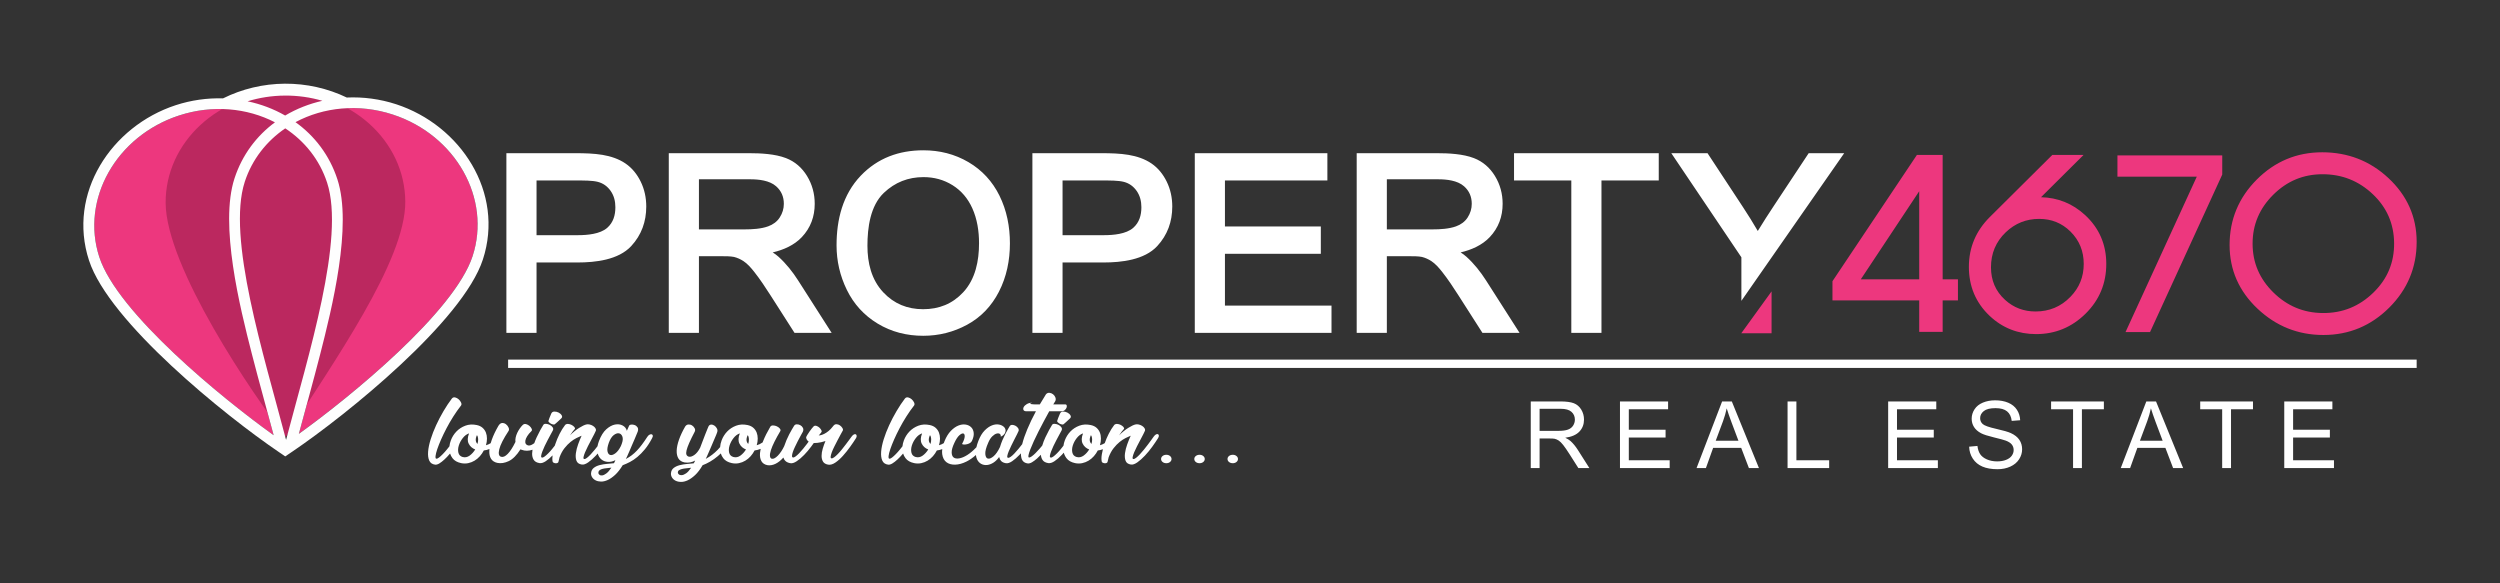
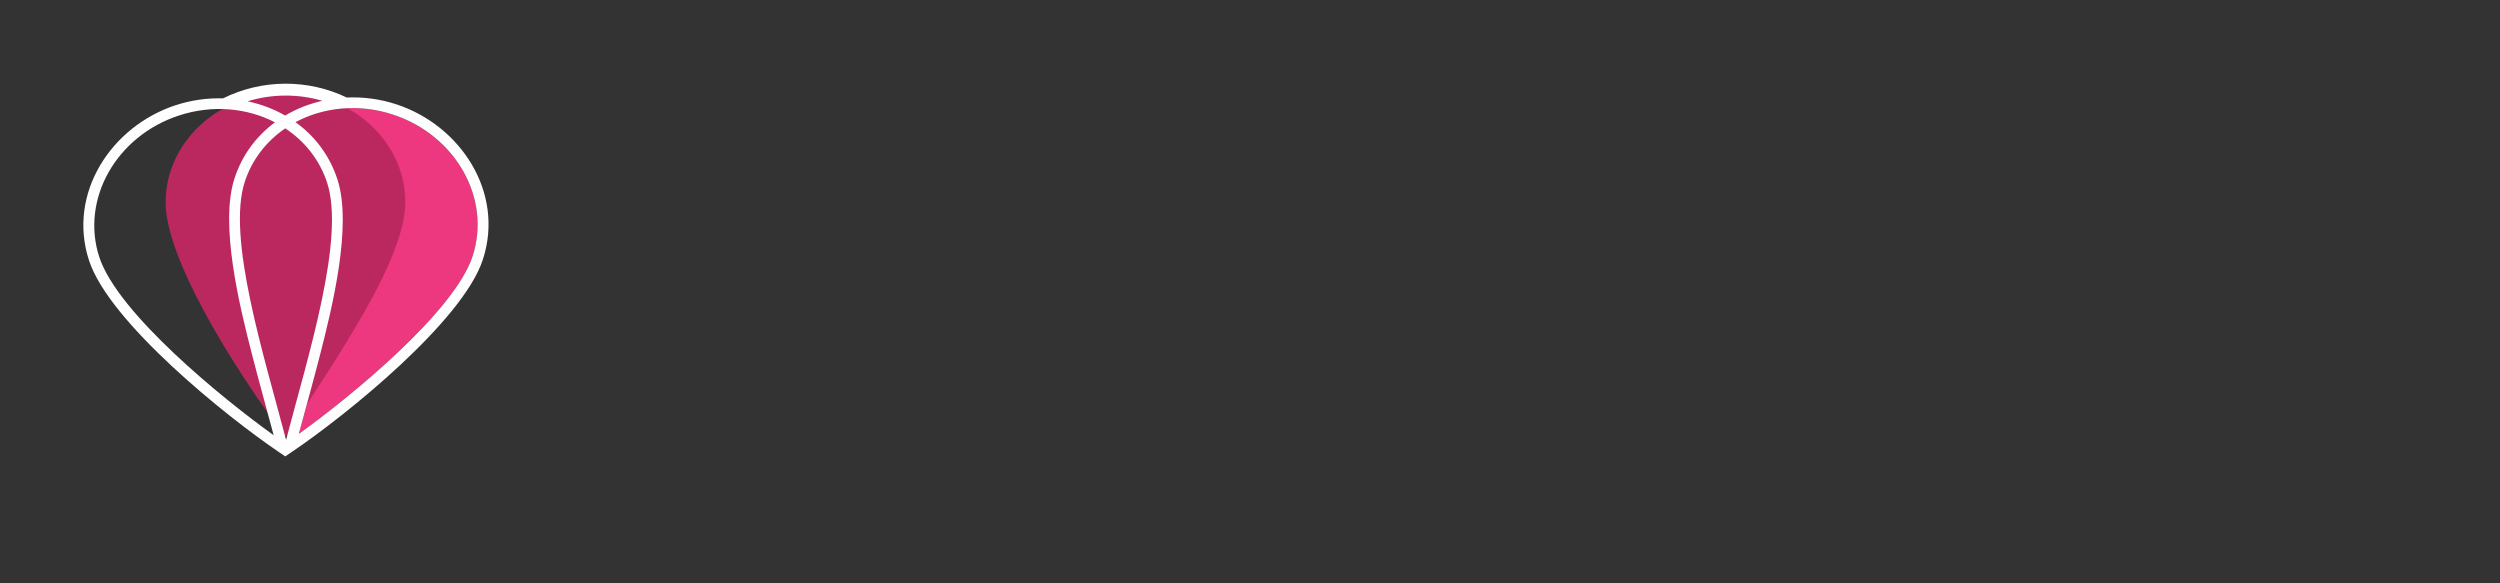
<svg xmlns="http://www.w3.org/2000/svg" width="100%" height="100%" viewBox="0 0 300 70" version="1.1" xml:space="preserve" style="fill-rule:evenodd;clip-rule:evenodd;stroke-linejoin:round;stroke-miterlimit:2;">
  <rect x="0" y="0" width="300" height="70" fill="#333333" stroke="none" />
  <g>
    <g transform="matrix(0.52,0,0,0.52,-4.404,-332.806)">
-       <path d="M361.721,748.032L361.721,732.651L368.538,732.651C369.909,732.651 370.951,732.791 371.664,733.066C372.376,733.342 372.945,733.829 373.372,734.527C373.798,735.225 374.009,735.999 374.009,736.844C374.009,737.936 373.655,738.856 372.949,739.604C372.244,740.352 371.155,740.825 369.68,741.029C370.221,741.287 370.629,741.545 370.908,741.795C371.503,742.339 372.065,743.023 372.591,743.843L375.251,748.032L372.709,748.032L370.676,744.831C370.085,743.904 369.594,743.199 369.211,742.708C368.824,742.218 368.481,741.878 368.176,741.681C367.876,741.487 367.564,741.351 367.249,741.272C367.02,741.226 366.644,741.201 366.118,741.201L363.762,741.201L363.762,748.032L361.721,748.032ZM363.762,739.439L368.13,739.439C369.061,739.439 369.784,739.343 370.307,739.149C370.829,738.96 371.227,738.652 371.496,738.226C371.768,737.803 371.904,737.345 371.904,736.847C371.904,736.12 371.642,735.519 371.116,735.05C370.59,734.581 369.759,734.348 368.624,734.348L363.762,734.348L363.762,739.439ZM382.308,748.032L382.308,732.651L393.414,732.651L393.414,734.456L384.349,734.456L384.349,739.182L392.834,739.182L392.834,740.986L384.349,740.986L384.349,746.228L393.78,746.228L393.78,748.032L382.308,748.032ZM399.98,748.032L405.881,732.651L408.119,732.651L414.381,748.032L412.064,748.032L410.285,743.371L403.808,743.371L402.14,748.032L399.98,748.032ZM404.406,741.717L409.647,741.717L408.044,737.452C407.56,736.156 407.195,735.086 406.941,734.241C406.729,735.243 406.447,736.228 406.092,737.202L404.406,741.717ZM420.983,748.032L420.983,732.651L423.024,732.651L423.024,746.228L430.585,746.228L430.585,748.032L420.983,748.032ZM444.198,748.032L444.198,732.651L455.304,732.651L455.304,734.456L446.238,734.456L446.238,739.182L454.724,739.182L454.724,740.986L446.238,740.986L446.238,746.228L455.669,746.228L455.669,748.032L444.198,748.032ZM462.89,743.091L464.802,742.919C464.892,743.693 465.103,744.326 465.436,744.824C465.769,745.318 466.284,745.719 466.983,746.027C467.681,746.331 468.469,746.486 469.342,746.486C470.119,746.486 470.803,746.371 471.397,746.138C471.991,745.905 472.432,745.587 472.722,745.182C473.012,744.778 473.159,744.337 473.159,743.865C473.159,743.385 473.019,742.966 472.74,742.604C472.461,742.246 471.999,741.946 471.354,741.698C470.942,741.541 470.03,741.29 468.615,740.95C467.201,740.61 466.213,740.291 465.647,739.991C464.913,739.604 464.369,739.124 464.011,738.555C463.649,737.986 463.47,737.345 463.47,736.639C463.47,735.859 463.692,735.132 464.133,734.459C464.573,733.782 465.214,733.271 466.063,732.92C466.907,732.569 467.849,732.393 468.884,732.393C470.022,732.393 471.028,732.576 471.899,732.944C472.768,733.31 473.438,733.85 473.907,734.567C474.376,735.279 474.627,736.088 474.663,736.99L472.708,737.141C472.604,736.171 472.249,735.436 471.644,734.942C471.039,734.445 470.144,734.198 468.963,734.198C467.731,734.198 466.832,734.423 466.27,734.874C465.708,735.326 465.425,735.87 465.425,736.507C465.425,737.058 465.626,737.513 466.023,737.871C466.417,738.226 467.437,738.595 469.091,738.967C470.746,739.343 471.881,739.669 472.496,739.948C473.388,740.359 474.05,740.879 474.476,741.513C474.902,742.143 475.113,742.869 475.113,743.693C475.113,744.513 474.881,745.279 474.412,746.002C473.943,746.725 473.273,747.288 472.396,747.688C471.519,748.089 470.534,748.29 469.435,748.29C468.046,748.29 466.882,748.086 465.944,747.681C465.003,747.277 464.269,746.668 463.735,745.852C463.198,745.039 462.919,744.119 462.89,743.091ZM486.868,748.032L486.868,734.456L481.798,734.456L481.798,732.651L493.978,732.651L493.978,734.456L488.909,734.456L488.909,748.032L486.868,748.032ZM497.874,748.032L503.774,732.651L506.012,732.651L512.274,748.032L509.957,748.032L508.178,743.371L501.701,743.371L500.033,748.032L497.874,748.032ZM502.299,741.717L507.54,741.717L505.937,737.452C505.453,736.156 505.088,735.086 504.834,734.241C504.622,735.243 504.34,736.228 503.985,737.202L502.299,741.717ZM521.278,748.032L521.278,734.456L516.208,734.456L516.208,732.651L528.389,732.651L528.389,734.456L523.319,734.456L523.319,748.032L521.278,748.032ZM535.606,748.032L535.606,732.651L546.712,732.651L546.712,734.456L537.647,734.456L537.647,739.182L546.133,739.182L546.133,740.986L537.647,740.986L537.647,746.228L547.078,746.228L547.078,748.032L535.606,748.032ZM216.876,744.666C216.84,744.709 216.804,744.752 216.768,744.795C216.371,745.264 215.969,745.687 215.562,746.062C215.154,746.438 214.769,746.736 214.405,746.958C214.042,747.18 213.717,747.274 213.431,747.24C212.77,747.155 212.318,746.843 212.076,746.305C211.834,745.768 211.745,745.077 211.811,744.232C211.878,743.387 212.076,742.435 212.406,741.376C212.737,740.318 213.155,739.239 213.662,738.138C214.168,737.037 214.735,735.953 215.364,734.886C215.991,733.819 216.635,732.85 217.297,731.98C217.495,731.741 217.742,731.655 218.04,731.723C218.337,731.792 218.607,731.933 218.849,732.146C219.092,732.359 219.279,732.607 219.411,732.888C219.543,733.17 219.543,733.405 219.411,733.593C218.795,734.378 218.2,735.223 217.627,736.128C217.054,737.032 216.531,737.937 216.057,738.842C215.584,739.746 215.165,740.613 214.802,741.44C214.439,742.269 214.147,743.007 213.926,743.655C213.706,744.304 213.574,744.829 213.53,745.23C213.486,745.631 213.541,745.84 213.695,745.857C213.849,745.891 214.059,745.806 214.322,745.601C214.587,745.397 214.879,745.132 215.198,744.807C215.517,744.483 215.842,744.116 216.173,743.707C216.364,743.47 216.549,743.238 216.729,743.009C216.775,742.554 216.887,742.091 217.065,741.62C217.352,740.86 217.775,740.186 218.337,739.597C218.899,739.008 219.582,738.56 220.386,738.253C221.19,737.945 222.077,737.894 223.046,738.099C223.597,738.219 224.042,738.432 224.384,738.739C224.726,739.046 224.979,739.409 225.144,739.827C225.309,740.246 225.392,740.711 225.392,741.223C225.392,741.735 225.315,742.247 225.16,742.759C225.525,742.665 225.894,742.504 226.266,742.277C226.321,742.117 226.382,741.953 226.449,741.786C226.846,740.813 227.325,740.037 227.886,739.456C228.448,738.876 229.021,738.466 229.605,738.227C230.189,737.988 230.744,737.907 231.273,737.984C231.802,738.061 232.237,738.265 232.579,738.599C232.92,738.931 233.118,739.375 233.173,739.93C233.228,740.485 233.08,741.12 232.727,741.837C232.573,742.076 232.364,742.251 232.099,742.362C231.835,742.473 231.576,742.546 231.323,742.58C231.07,742.614 230.855,742.61 230.679,742.567C230.502,742.524 230.447,742.469 230.513,742.401C230.888,741.701 231.081,741.146 231.092,740.736C231.103,740.327 230.992,740.096 230.761,740.045C230.53,739.994 230.227,740.135 229.853,740.468C229.478,740.8 229.103,741.368 228.729,742.17C228.288,743.092 228.074,743.839 228.085,744.411C228.096,744.982 228.256,745.379 228.564,745.601C228.872,745.823 229.307,745.883 229.869,745.781C230.431,745.678 231.036,745.422 231.686,745.012C232.336,744.603 233.003,744.044 233.686,743.335C233.722,743.297 233.759,743.258 233.796,743.219C233.895,742.77 234.046,742.284 234.247,741.761C234.644,740.736 235.123,739.938 235.684,739.366C236.246,738.795 236.814,738.398 237.386,738.176C237.959,737.954 238.499,737.89 239.005,737.984C239.512,738.078 239.919,738.287 240.228,738.611C240.448,738.901 240.547,739.175 240.525,739.43C240.503,739.687 240.426,739.908 240.294,740.096C240.162,740.284 240.008,740.438 239.832,740.557C239.655,740.677 239.512,740.745 239.402,740.762C239.446,740.472 239.374,740.263 239.187,740.135C239,740.007 238.752,739.985 238.444,740.071C238.135,740.156 237.805,740.369 237.452,740.711C237.1,741.052 236.791,741.539 236.527,742.17C236.02,743.314 235.795,744.193 235.85,744.808C235.905,745.422 236.109,745.768 236.461,745.844C236.814,745.921 237.248,745.738 237.766,745.294C238.284,744.85 238.774,744.142 239.237,743.169C239.391,742.64 239.578,742.115 239.798,741.594C240.018,741.073 240.245,740.591 240.476,740.147C240.707,739.704 240.916,739.32 241.104,738.995C241.291,738.671 241.417,738.458 241.484,738.355C241.616,738.15 241.809,738.052 242.062,738.061C242.315,738.069 242.563,738.138 242.805,738.265C243.047,738.393 243.246,738.568 243.4,738.79C243.554,739.012 243.598,739.234 243.532,739.456C243.466,739.627 243.339,739.896 243.153,740.263C242.965,740.63 242.756,741.039 242.524,741.492C242.293,741.944 242.062,742.409 241.83,742.887C241.599,743.365 241.401,743.805 241.236,744.206C241.071,744.607 240.966,744.944 240.922,745.217C240.878,745.49 240.933,745.636 241.087,745.653C241.241,745.687 241.451,745.61 241.715,745.422C241.979,745.234 242.26,744.982 242.557,744.667C242.855,744.351 243.164,744.001 243.483,743.617C243.79,743.247 244.082,742.881 244.359,742.519C244.617,741.478 245.008,740.333 245.531,739.085C246.115,737.694 246.781,736.307 247.53,734.924L245.35,734.924C244.975,734.924 244.744,734.817 244.655,734.604C244.568,734.391 244.59,734.165 244.722,733.926C244.854,733.687 245.091,733.465 245.432,733.26C245.773,733.055 246.187,732.952 246.671,732.952C246.385,733.038 246.231,733.102 246.209,733.145C246.187,733.187 246.247,733.226 246.391,733.26C246.534,733.294 246.726,733.315 246.968,733.324C247.211,733.332 247.464,733.337 247.729,733.337L248.423,733.337C248.665,732.944 248.902,732.556 249.133,732.172C249.364,731.787 249.601,731.399 249.843,731.006C250.064,730.751 250.328,730.635 250.636,730.661C250.945,730.686 251.226,730.798 251.479,730.994C251.732,731.19 251.914,731.438 252.024,731.736C252.135,732.035 252.124,732.321 251.991,732.594C251.903,732.731 251.826,732.854 251.76,732.965C251.694,733.076 251.616,733.2 251.529,733.337L254.304,733.337C254.481,733.337 254.591,733.418 254.634,733.58C254.679,733.742 254.662,733.921 254.585,734.118C254.508,734.314 254.37,734.497 254.172,734.668C253.974,734.839 253.72,734.924 253.412,734.924L250.603,734.924C250.207,735.641 249.794,736.401 249.364,737.203C248.935,738.005 248.522,738.799 248.125,739.584C247.729,740.369 247.365,741.12 247.035,741.837C246.705,742.554 246.434,743.186 246.225,743.732C246.016,744.278 245.879,744.718 245.812,745.051C245.746,745.384 245.779,745.559 245.911,745.576C246.065,745.61 246.28,745.529 246.556,745.332C246.831,745.136 247.123,744.884 247.431,744.577C247.74,744.27 248.065,743.92 248.406,743.527C248.61,743.293 248.804,743.064 248.988,742.838C249.185,742.185 249.426,741.552 249.711,740.941C249.998,740.327 250.284,739.759 250.571,739.239C250.857,738.718 251.088,738.321 251.264,738.048C251.375,737.877 251.573,737.8 251.859,737.818C252.145,737.835 252.432,737.911 252.718,738.048C253.005,738.184 253.23,738.372 253.396,738.611C253.561,738.85 253.577,739.098 253.445,739.354C253.313,739.593 253.142,739.908 252.933,740.301C252.724,740.694 252.498,741.116 252.256,741.569C252.014,742.021 251.782,742.482 251.562,742.951C251.342,743.421 251.159,743.847 251.017,744.232C250.873,744.616 250.785,744.936 250.752,745.192C250.719,745.448 250.78,745.584 250.934,745.601C251.088,745.636 251.292,745.559 251.545,745.371C251.799,745.183 252.08,744.936 252.388,744.628C252.696,744.321 253.005,743.975 253.313,743.591C253.509,743.348 253.7,743.106 253.886,742.867C253.94,742.457 254.046,742.042 254.205,741.62C254.492,740.86 254.916,740.186 255.478,739.597C256.039,739.008 256.722,738.56 257.526,738.253C258.33,737.945 259.217,737.894 260.186,738.099C260.737,738.219 261.183,738.432 261.524,738.739C261.866,739.046 262.119,739.409 262.284,739.827C262.45,740.246 262.532,740.711 262.532,741.223C262.532,741.735 262.455,742.247 262.301,742.759C262.668,742.664 263.038,742.503 263.411,742.274C263.66,741.558 263.962,740.849 264.316,740.147C264.713,739.362 265.142,738.671 265.605,738.074C265.781,737.903 266.007,737.826 266.282,737.843C266.558,737.86 266.822,737.933 267.075,738.061C267.329,738.189 267.538,738.342 267.703,738.522C267.868,738.701 267.918,738.859 267.852,738.995C267.522,739.337 267.147,739.832 266.728,740.48C267.434,739.763 268.138,739.187 268.843,738.752C269.548,738.317 270.088,738.057 270.462,737.971C270.704,737.903 270.969,737.903 271.256,737.971C271.542,738.039 271.801,738.146 272.032,738.291C272.263,738.436 272.445,738.607 272.577,738.803C272.709,739 272.754,739.192 272.709,739.379C272.643,739.55 272.511,739.827 272.313,740.211C272.114,740.596 271.889,741.027 271.636,741.505C271.382,741.983 271.123,742.477 270.859,742.99C270.594,743.502 270.374,743.971 270.198,744.398C270.022,744.825 269.906,745.183 269.851,745.473C269.796,745.763 269.846,745.917 270,745.934C270.154,745.968 270.363,745.883 270.628,745.678C270.892,745.473 271.178,745.209 271.487,744.884C271.795,744.56 272.114,744.193 272.445,743.783C272.775,743.374 273.089,742.973 273.387,742.58C273.684,742.187 273.949,741.829 274.18,741.505C274.411,741.18 274.582,740.941 274.692,740.788C274.89,740.514 275.077,740.335 275.254,740.25C275.43,740.165 275.579,740.152 275.7,740.211C275.821,740.271 275.887,740.382 275.898,740.544C275.909,740.707 275.848,740.898 275.716,741.12C275.342,741.718 274.89,742.384 274.362,743.118C273.833,743.852 273.271,744.535 272.676,745.166C272.081,745.798 271.497,746.314 270.925,746.715C270.352,747.116 269.857,747.283 269.438,747.214C268.799,747.112 268.392,746.818 268.216,746.331C268.039,745.844 267.995,745.268 268.083,744.603C268.171,743.937 268.348,743.241 268.612,742.516C268.876,741.79 269.141,741.138 269.405,740.557C269.075,740.694 268.683,740.873 268.232,741.095C267.78,741.317 267.318,741.62 266.844,742.004C266.371,742.388 265.908,742.866 265.456,743.438C265.005,744.01 264.625,744.705 264.316,745.524C264.273,745.678 264.234,745.836 264.201,745.998C264.167,746.16 264.129,746.327 264.085,746.497C264.063,746.668 263.986,746.783 263.854,746.843C263.722,746.903 263.579,746.928 263.424,746.92C263.27,746.911 263.121,746.873 262.978,746.805C262.835,746.736 262.752,746.66 262.73,746.574C262.62,746.113 262.626,745.524 262.747,744.808C262.808,744.443 262.889,744.067 262.988,743.68C262.598,743.824 262.204,743.918 261.806,743.963C261.563,744.44 261.26,744.884 260.897,745.294C260.533,745.704 260.126,746.045 259.674,746.318C259.222,746.591 258.732,746.783 258.204,746.894C257.675,747.005 257.124,747.001 256.551,746.882C255.671,746.694 255.015,746.318 254.585,745.755C254.288,745.365 254.08,744.937 253.962,744.473C253.808,744.649 253.652,744.82 253.495,744.987C252.933,745.584 252.377,746.066 251.826,746.433C251.276,746.801 250.791,746.95 250.372,746.882C249.733,746.779 249.287,746.527 249.034,746.126C248.823,745.792 248.704,745.402 248.676,744.956C248.38,745.274 248.081,745.566 247.778,745.832C247.371,746.19 246.985,746.476 246.622,746.689C246.258,746.903 245.933,746.992 245.647,746.958C244.854,746.856 244.364,746.433 244.177,745.691C244.097,745.373 244.057,745.02 244.057,744.631C243.944,744.756 243.829,744.879 243.714,745C243.153,745.588 242.596,746.071 242.046,746.446C241.494,746.822 241.01,746.975 240.591,746.907C240.107,746.822 239.749,746.655 239.517,746.408C239.286,746.16 239.127,745.849 239.039,745.473C238.642,746.037 238.201,746.472 237.717,746.779C237.232,747.086 236.747,747.266 236.263,747.317C235.778,747.368 235.332,747.287 234.925,747.074C234.517,746.86 234.198,746.523 233.966,746.062C233.818,745.766 233.721,745.417 233.677,745.016C232.957,745.658 232.232,746.16 231.505,746.523C230.579,746.984 229.704,747.223 228.878,747.24C228.052,747.257 227.38,747.065 226.862,746.664C226.344,746.263 226.025,745.653 225.904,744.833C225.851,744.477 225.856,744.084 225.917,743.653C225.505,743.813 225.088,743.916 224.665,743.963C224.423,744.44 224.12,744.884 223.756,745.294C223.393,745.704 222.985,746.045 222.534,746.318C222.082,746.591 221.592,746.783 221.063,746.894C220.535,747.005 219.984,747.001 219.411,746.882C218.53,746.694 217.875,746.318 217.445,745.755C217.189,745.419 216.999,745.056 216.876,744.666ZM219.775,745.473C220.348,745.627 220.887,745.52 221.394,745.153C221.9,744.786 222.33,744.313 222.682,743.732C221.999,743.476 221.498,743.032 221.179,742.401C220.86,741.769 220.887,740.975 221.262,740.02C220.711,740.207 220.226,740.57 219.807,741.108C219.389,741.645 219.086,742.213 218.899,742.811C218.712,743.408 218.679,743.963 218.8,744.475C218.921,744.987 219.246,745.32 219.775,745.473ZM256.915,745.473C257.488,745.627 258.027,745.52 258.534,745.153C259.041,744.786 259.47,744.313 259.823,743.732C259.14,743.476 258.639,743.032 258.319,742.401C258,741.769 258.027,740.975 258.402,740.02C257.851,740.207 257.366,740.57 256.948,741.108C256.529,741.645 256.226,742.213 256.039,742.811C255.852,743.408 255.819,743.963 255.94,744.475C256.062,744.987 256.386,745.32 256.915,745.473ZM260.351,742.452C260.461,742.059 260.511,741.684 260.5,741.325C260.489,740.967 260.396,740.668 260.219,740.429C259.999,740.907 259.911,741.317 259.955,741.658C259.999,742 260.131,742.264 260.351,742.452ZM223.211,742.452C223.321,742.059 223.371,741.684 223.36,741.325C223.348,740.967 223.255,740.668 223.079,740.429C222.859,740.907 222.771,741.317 222.814,741.658C222.859,742 222.991,742.264 223.211,742.452ZM112.329,744.666C112.293,744.709 112.257,744.752 112.221,744.795C111.824,745.264 111.422,745.687 111.014,746.062C110.607,746.438 110.222,746.736 109.858,746.958C109.494,747.18 109.169,747.274 108.883,747.24C108.222,747.155 107.77,746.843 107.528,746.305C107.286,745.768 107.198,745.077 107.264,744.232C107.33,743.387 107.528,742.435 107.859,741.376C108.189,740.318 108.608,739.239 109.115,738.138C109.621,737.037 110.188,735.953 110.816,734.886C111.444,733.819 112.088,732.85 112.749,731.98C112.947,731.741 113.195,731.655 113.492,731.723C113.79,731.792 114.06,731.933 114.302,732.146C114.545,732.359 114.732,732.607 114.864,732.888C114.996,733.17 114.996,733.405 114.864,733.593C114.247,734.378 113.652,735.223 113.079,736.128C112.506,737.032 111.983,737.937 111.51,738.842C111.037,739.746 110.618,740.613 110.254,741.44C109.891,742.269 109.599,743.007 109.378,743.655C109.158,744.304 109.026,744.829 108.982,745.23C108.938,745.631 108.993,745.84 109.147,745.857C109.302,745.891 109.511,745.806 109.775,745.601C110.04,745.397 110.332,745.132 110.651,744.807C110.97,744.483 111.295,744.116 111.626,743.707C111.817,743.47 112.002,743.237 112.182,743.009C112.228,742.554 112.34,742.091 112.518,741.62C112.804,740.86 113.228,740.186 113.79,739.597C114.351,739.008 115.035,738.56 115.838,738.253C116.643,737.945 117.529,737.894 118.498,738.099C119.049,738.219 119.495,738.432 119.837,738.739C120.178,739.046 120.432,739.409 120.597,739.827C120.762,740.246 120.845,740.711 120.845,741.223C120.845,741.735 120.767,742.247 120.613,742.759C120.973,742.666 121.336,742.509 121.702,742.287C121.777,742.023 121.866,741.75 121.967,741.466C122.32,740.485 122.827,739.422 123.487,738.278C123.752,737.852 124.044,737.634 124.363,737.625C124.683,737.617 124.974,737.715 125.239,737.92C125.503,738.125 125.702,738.381 125.834,738.688C125.966,738.995 125.966,739.251 125.834,739.456C124.644,741.266 123.928,742.678 123.686,743.694C123.444,744.709 123.587,745.285 124.116,745.422C124.556,745.559 125.063,745.337 125.635,744.756C126.208,744.176 126.803,743.254 127.42,741.991C127.376,741.667 127.392,741.325 127.47,740.967C127.547,740.608 127.668,740.254 127.833,739.904C127.998,739.554 128.191,739.222 128.411,738.906C128.631,738.59 128.863,738.312 129.105,738.074C129.325,737.869 129.579,737.805 129.865,737.881C130.151,737.958 130.41,738.095 130.642,738.291C130.873,738.487 131.043,738.705 131.154,738.944C131.264,739.183 131.253,739.362 131.121,739.482C130.68,739.908 130.344,740.314 130.113,740.698C129.882,741.082 129.744,741.424 129.7,741.722C129.656,742.021 129.694,742.264 129.815,742.452C129.937,742.64 130.118,742.759 130.361,742.811C130.581,742.862 130.823,742.823 131.088,742.695C131.314,742.585 131.541,742.448 131.767,742.282C131.926,741.824 132.107,741.377 132.31,740.941C132.596,740.327 132.883,739.759 133.169,739.239C133.455,738.718 133.687,738.321 133.863,738.048C133.974,737.877 134.172,737.8 134.458,737.818C134.744,737.835 135.031,737.911 135.317,738.048C135.603,738.184 135.829,738.372 135.995,738.611C136.16,738.85 136.176,739.098 136.044,739.354C135.912,739.593 135.741,739.908 135.532,740.301C135.323,740.694 135.097,741.116 134.854,741.569C134.612,742.021 134.381,742.482 134.16,742.951C133.94,743.42 133.758,743.847 133.615,744.232C133.472,744.616 133.384,744.936 133.351,745.192C133.318,745.448 133.379,745.584 133.533,745.601C133.687,745.636 133.891,745.559 134.144,745.371C134.397,745.183 134.678,744.936 134.987,744.628C135.295,744.321 135.603,743.975 135.912,743.591C136.115,743.338 136.313,743.087 136.507,742.838C136.539,742.736 136.572,742.633 136.606,742.529C136.87,741.727 137.2,740.933 137.597,740.147C137.994,739.362 138.423,738.671 138.886,738.074C139.062,737.903 139.288,737.826 139.563,737.843C139.838,737.86 140.103,737.933 140.356,738.061C140.609,738.189 140.819,738.342 140.984,738.522C141.149,738.701 141.199,738.859 141.133,738.995C140.802,739.337 140.428,739.832 140.009,740.48C140.714,739.763 141.419,739.187 142.124,738.752C142.829,738.317 143.368,738.057 143.743,737.971C143.985,737.903 144.25,737.903 144.536,737.971C144.823,738.039 145.081,738.146 145.313,738.291C145.544,738.436 145.726,738.607 145.858,738.803C145.99,739 146.034,739.192 145.99,739.379C145.924,739.55 145.792,739.827 145.593,740.211C145.395,740.596 145.17,741.027 144.916,741.505C144.663,741.983 144.404,742.477 144.14,742.99C143.875,743.502 143.655,743.971 143.479,744.398C143.303,744.825 143.187,745.183 143.132,745.473C143.077,745.763 143.126,745.917 143.28,745.934C143.435,745.968 143.644,745.883 143.908,745.678C144.173,745.473 144.459,745.209 144.767,744.884C145.076,744.56 145.395,744.193 145.726,743.783C145.942,743.515 146.151,743.251 146.353,742.99C146.42,742.625 146.53,742.233 146.684,741.812C147.147,740.583 147.714,739.669 148.386,739.072C149.058,738.475 149.724,738.112 150.385,737.984C151.045,737.856 151.635,737.928 152.152,738.201C152.67,738.475 152.995,738.884 153.127,739.43C153.436,738.697 153.601,738.321 153.623,738.304C153.689,738.133 153.854,738.031 154.119,737.997C154.383,737.962 154.653,737.997 154.928,738.099C155.204,738.201 155.424,738.377 155.589,738.624C155.754,738.871 155.771,739.2 155.639,739.61C155.595,739.695 155.512,739.896 155.391,740.211C155.269,740.527 155.115,740.898 154.928,741.325C154.741,741.752 154.543,742.209 154.333,742.695C154.124,743.182 153.926,743.647 153.738,744.091C153.551,744.535 153.381,744.923 153.226,745.256C153.072,745.588 152.962,745.815 152.896,745.934C153.381,745.678 153.832,745.392 154.251,745.077C154.669,744.761 155.071,744.398 155.457,743.988C155.842,743.578 156.228,743.118 156.613,742.606C156.999,742.093 157.401,741.513 157.819,740.865C157.974,740.608 158.15,740.429 158.348,740.327C158.546,740.224 158.711,740.19 158.844,740.224C158.976,740.258 159.064,740.352 159.108,740.506C159.152,740.66 159.097,740.873 158.943,741.146C158.414,742.153 157.863,743.002 157.29,743.694C156.718,744.385 156.145,744.97 155.572,745.448C155,745.926 154.427,746.314 153.854,746.613C153.282,746.911 152.72,747.163 152.169,747.368C151.596,748.307 151.013,749.049 150.418,749.596C149.823,750.142 149.25,750.539 148.7,750.786C148.149,751.034 147.637,751.153 147.163,751.145C146.689,751.136 146.276,751.042 145.924,750.863C145.571,750.684 145.301,750.445 145.115,750.146C144.927,749.848 144.845,749.536 144.867,749.212C144.91,748.682 145.12,748.273 145.494,747.983C145.869,747.692 146.32,747.479 146.849,747.343C147.378,747.206 147.94,747.112 148.534,747.061C149.129,747.009 149.669,746.958 150.154,746.907C150.197,746.805 150.253,746.694 150.319,746.574C150.385,746.455 150.44,746.327 150.484,746.19C149.933,746.497 149.355,746.634 148.749,746.6C148.143,746.566 147.625,746.361 147.196,745.985C146.828,745.663 146.565,745.225 146.407,744.671C146.259,744.839 146.109,745.004 145.957,745.166C145.362,745.798 144.778,746.314 144.206,746.715C143.633,747.116 143.137,747.283 142.719,747.214C142.08,747.112 141.672,746.818 141.496,746.331C141.32,745.844 141.276,745.268 141.364,744.603C141.452,743.937 141.628,743.241 141.893,742.516C142.157,741.79 142.421,741.138 142.686,740.557C142.355,740.694 141.964,740.873 141.513,741.095C141.061,741.317 140.599,741.62 140.125,742.004C139.651,742.388 139.189,742.866 138.737,743.438C138.286,744.01 137.906,744.705 137.597,745.524C137.553,745.678 137.515,745.836 137.481,745.998C137.448,746.16 137.41,746.327 137.366,746.497C137.344,746.668 137.267,746.783 137.134,746.843C137.002,746.903 136.859,746.928 136.705,746.92C136.551,746.911 136.402,746.873 136.259,746.805C136.116,746.736 136.033,746.66 136.011,746.574C135.916,746.178 135.907,745.688 135.983,745.102C135.459,745.647 134.939,746.09 134.425,746.433C133.874,746.801 133.39,746.95 132.971,746.882C132.332,746.779 131.886,746.527 131.633,746.126C131.38,745.725 131.259,745.243 131.269,744.679C131.275,744.397 131.304,744.103 131.356,743.797C130.467,744.102 129.628,744.106 128.841,743.809C128.796,743.792 128.753,743.775 128.708,743.758C128.665,743.741 128.62,743.724 128.576,743.707C127.695,745.089 126.786,745.998 125.85,746.433C124.914,746.869 124.038,747.001 123.224,746.83C122.562,746.677 122.084,746.361 121.786,745.883C121.489,745.405 121.356,744.795 121.389,744.052C121.395,743.916 121.407,743.776 121.424,743.632C120.994,743.804 120.558,743.914 120.117,743.963C119.875,744.44 119.572,744.884 119.209,745.294C118.845,745.704 118.438,746.045 117.986,746.318C117.535,746.591 117.045,746.783 116.516,746.894C115.987,747.005 115.436,747.001 114.863,746.882C113.983,746.694 113.327,746.318 112.898,745.755C112.642,745.419 112.452,745.056 112.329,744.666ZM118.664,742.452C118.774,742.059 118.823,741.684 118.812,741.325C118.801,740.967 118.708,740.668 118.532,740.429C118.311,740.907 118.223,741.317 118.267,741.658C118.311,742 118.443,742.264 118.664,742.452ZM115.227,745.473C115.8,745.627 116.34,745.52 116.846,745.153C117.353,744.786 117.782,744.313 118.135,743.732C117.452,743.476 116.951,743.032 116.632,742.401C116.312,741.769 116.34,740.975 116.714,740.02C116.163,740.207 115.678,740.57 115.26,741.108C114.842,741.645 114.539,742.213 114.351,742.811C114.164,743.408 114.131,743.963 114.252,744.475C114.374,744.987 114.699,745.32 115.227,745.473ZM151.971,742.375C152.213,741.709 152.252,741.163 152.087,740.736C151.921,740.31 151.657,740.066 151.293,740.007C150.93,739.947 150.528,740.088 150.087,740.429C149.647,740.77 149.272,741.359 148.964,742.196C148.656,743.066 148.556,743.736 148.667,744.206C148.777,744.675 148.997,744.944 149.327,745.012C149.658,745.081 150.049,744.944 150.5,744.603C150.952,744.261 151.365,743.715 151.739,742.964C151.784,742.879 151.822,742.785 151.855,742.682C151.888,742.58 151.927,742.477 151.971,742.375ZM146.552,749.135C146.552,749.289 146.634,749.433 146.799,749.57C146.965,749.707 147.18,749.758 147.444,749.724C147.708,749.69 148.022,749.54 148.386,749.275C148.749,749.011 149.14,748.563 149.559,747.931C149.162,747.983 148.782,748.025 148.419,748.059C148.055,748.093 147.736,748.149 147.46,748.226C147.185,748.303 146.965,748.413 146.799,748.559C146.634,748.704 146.552,748.896 146.552,749.135ZM174.808,744.65C174.589,744.864 174.367,745.066 174.143,745.256C173.548,745.759 172.948,746.186 172.342,746.536C171.736,746.886 171.158,747.163 170.607,747.368C170.056,748.324 169.484,749.079 168.889,749.634C168.294,750.189 167.721,750.594 167.17,750.85C166.62,751.106 166.102,751.23 165.618,751.221C165.133,751.213 164.714,751.119 164.362,750.94C164.009,750.761 163.739,750.517 163.552,750.21C163.365,749.903 163.283,749.578 163.305,749.237C163.348,748.708 163.558,748.298 163.932,748.008C164.307,747.718 164.758,747.505 165.287,747.368C165.816,747.231 166.372,747.138 166.956,747.086C167.539,747.035 168.073,746.984 168.558,746.933C168.625,746.83 168.685,746.724 168.74,746.613C168.795,746.502 168.845,746.395 168.889,746.293C168.14,746.719 167.336,746.864 166.477,746.728C165.816,746.608 165.337,746.309 165.039,745.832C164.742,745.354 164.604,744.748 164.626,744.014C164.648,743.28 164.824,742.439 165.155,741.492C165.485,740.544 165.959,739.533 166.576,738.458C166.774,738.15 167.027,737.988 167.336,737.971C167.644,737.954 167.925,738.026 168.178,738.189C168.432,738.351 168.63,738.568 168.773,738.842C168.916,739.115 168.922,739.379 168.789,739.635C168.261,740.643 167.843,741.496 167.534,742.196C167.226,742.896 167.016,743.472 166.906,743.924C166.796,744.377 166.791,744.718 166.89,744.948C166.989,745.179 167.17,745.328 167.435,745.397C167.787,745.482 168.212,745.35 168.707,745C169.203,744.65 169.649,744.091 170.045,743.322C170.222,742.862 170.414,742.354 170.624,741.799C170.833,741.244 171.031,740.728 171.219,740.25C171.405,739.772 171.571,739.362 171.714,739.021C171.857,738.68 171.94,738.483 171.962,738.432C172.094,738.159 172.292,738.014 172.557,737.997C172.821,737.98 173.08,738.057 173.333,738.227C173.586,738.398 173.784,738.628 173.928,738.919C174.071,739.209 174.076,739.516 173.944,739.84C173.922,739.926 173.851,740.113 173.73,740.404C173.608,740.694 173.46,741.044 173.283,741.453C173.107,741.863 172.92,742.303 172.722,742.772C172.524,743.241 172.331,743.689 172.143,744.116C171.956,744.543 171.791,744.919 171.648,745.243C171.505,745.567 171.4,745.789 171.334,745.908C172.369,745.345 173.289,744.645 174.093,743.809C174.283,743.611 174.469,743.405 174.651,743.19C174.683,742.677 174.8,742.154 175.002,741.62C175.288,740.86 175.712,740.186 176.274,739.597C176.835,739.008 177.518,738.56 178.323,738.253C179.127,737.945 180.013,737.894 180.982,738.099C181.533,738.219 181.979,738.432 182.321,738.739C182.662,739.046 182.915,739.409 183.081,739.827C183.246,740.246 183.328,740.711 183.328,741.223C183.328,741.735 183.251,742.247 183.097,742.759C183.545,742.643 183.999,742.427 184.458,742.111C184.493,742.017 184.529,741.921 184.567,741.825C184.975,740.792 185.531,739.678 186.236,738.483C186.368,738.278 186.583,738.18 186.881,738.189C187.178,738.197 187.464,738.265 187.739,738.393C188.015,738.522 188.241,738.688 188.417,738.893C188.593,739.098 188.637,739.294 188.549,739.482C188.02,740.369 187.569,741.189 187.194,741.94C186.82,742.691 186.544,743.344 186.368,743.898C186.192,744.453 186.121,744.906 186.153,745.256C186.187,745.605 186.335,745.815 186.6,745.883C186.798,745.917 187.013,745.87 187.244,745.742C187.475,745.614 187.718,745.422 187.971,745.166C188.224,744.91 188.477,744.594 188.731,744.219C188.984,743.843 189.221,743.425 189.441,742.964C189.595,742.503 189.772,742.038 189.97,741.569C190.168,741.099 190.377,740.655 190.598,740.237C190.818,739.819 191.027,739.439 191.226,739.098C191.424,738.756 191.589,738.483 191.721,738.278C191.853,738.057 192.057,737.941 192.333,737.933C192.608,737.924 192.878,737.988 193.142,738.125C193.406,738.261 193.61,738.466 193.753,738.739C193.897,739.012 193.891,739.32 193.737,739.661C193.605,739.9 193.434,740.207 193.224,740.583C193.015,740.958 192.8,741.364 192.58,741.799C192.36,742.234 192.145,742.67 191.936,743.105C191.727,743.54 191.561,743.937 191.44,744.296C191.319,744.654 191.253,744.953 191.242,745.192C191.231,745.431 191.303,745.559 191.457,745.576C191.611,745.61 191.814,745.533 192.068,745.345C192.322,745.158 192.597,744.91 192.894,744.603C193.192,744.296 193.494,743.954 193.803,743.578C194.111,743.203 194.403,742.832 194.679,742.465C194.821,742.275 194.955,742.094 195.083,741.92C194.737,741.671 194.542,741.353 194.497,740.967C194.519,740.83 194.607,740.638 194.761,740.391C194.915,740.143 195.086,739.883 195.273,739.61C195.461,739.337 195.648,739.085 195.835,738.854C196.022,738.624 196.171,738.458 196.281,738.355C196.457,738.236 196.667,738.219 196.909,738.304C197.151,738.389 197.366,738.517 197.553,738.688C197.74,738.859 197.889,739.046 197.999,739.251C198.109,739.456 198.12,739.618 198.032,739.738C197.988,739.823 197.889,739.951 197.735,740.122C197.581,740.292 197.471,740.421 197.405,740.506C197.515,740.506 197.68,740.48 197.9,740.429C198.12,740.378 198.38,740.28 198.677,740.135C198.974,739.989 199.299,739.776 199.651,739.495C200.004,739.213 200.356,738.842 200.709,738.381C200.929,738.057 201.188,737.899 201.485,737.907C201.783,737.916 202.053,738.005 202.295,738.176C202.537,738.347 202.73,738.551 202.873,738.79C203.016,739.029 203.044,739.226 202.956,739.379C202.824,739.618 202.647,739.938 202.427,740.34C202.207,740.741 201.975,741.176 201.733,741.645C201.491,742.115 201.248,742.589 201.006,743.066C200.764,743.544 200.571,743.98 200.428,744.372C200.285,744.765 200.197,745.093 200.163,745.358C200.13,745.623 200.192,745.763 200.345,745.781C200.5,745.815 200.709,745.734 200.973,745.537C201.237,745.341 201.524,745.085 201.832,744.769C202.141,744.453 202.455,744.095 202.774,743.694C203.093,743.293 203.396,742.904 203.683,742.529C203.969,742.153 204.228,741.808 204.459,741.492C204.69,741.176 204.861,740.941 204.971,740.788C205.17,740.514 205.357,740.34 205.533,740.263C205.709,740.186 205.853,740.177 205.963,740.237C206.073,740.297 206.139,740.412 206.161,740.583C206.183,740.753 206.128,740.941 205.996,741.146C205.621,741.744 205.17,742.409 204.641,743.143C204.112,743.877 203.562,744.564 202.989,745.204C202.416,745.844 201.832,746.365 201.237,746.766C200.643,747.167 200.092,747.325 199.585,747.24C199.013,747.138 198.616,746.903 198.396,746.536C198.176,746.169 198.065,745.729 198.065,745.217C198.065,744.705 198.153,744.15 198.33,743.553C198.506,742.955 198.715,742.367 198.958,741.786C198.297,742.008 197.675,742.149 197.091,742.209C196.782,742.24 196.503,742.256 196.253,742.257C196.07,742.519 195.875,742.789 195.67,743.066C195.152,743.766 194.607,744.411 194.034,745C193.461,745.588 192.894,746.071 192.333,746.446C191.771,746.822 191.28,746.975 190.862,746.907C190.399,746.822 190.041,746.668 189.788,746.446C189.535,746.224 189.353,745.943 189.243,745.601C188.692,746.233 188.103,746.706 187.475,747.022C186.847,747.338 186.225,747.453 185.608,747.368C184.947,747.248 184.474,746.941 184.188,746.446C183.901,745.951 183.791,745.315 183.857,744.539C183.882,744.242 183.933,743.926 184.008,743.591C183.545,743.786 183.077,743.91 182.602,743.963C182.359,744.44 182.056,744.884 181.693,745.294C181.329,745.704 180.922,746.045 180.47,746.318C180.019,746.591 179.529,746.783 179,746.894C178.471,747.005 177.921,747.001 177.348,746.882C176.467,746.694 175.811,746.318 175.382,745.755C175.122,745.415 174.931,745.046 174.808,744.65ZM177.711,745.473C178.284,745.627 178.824,745.52 179.33,745.153C179.837,744.786 180.266,744.313 180.619,743.732C179.936,743.476 179.435,743.032 179.116,742.401C178.796,741.769 178.824,740.975 179.198,740.02C178.647,740.207 178.163,740.57 177.744,741.108C177.326,741.645 177.023,742.213 176.835,742.811C176.648,743.408 176.615,743.963 176.736,744.475C176.858,744.987 177.183,745.32 177.711,745.473ZM164.891,749.058C164.891,749.212 164.973,749.357 165.138,749.493C165.304,749.63 165.529,749.685 165.816,749.66C166.102,749.634 166.427,749.497 166.791,749.25C167.154,749.002 167.545,748.571 167.963,747.957C167.567,748.008 167.182,748.051 166.807,748.085C166.433,748.119 166.102,748.174 165.816,748.251C165.529,748.328 165.304,748.426 165.138,748.546C164.973,748.665 164.891,748.836 164.891,749.058ZM181.148,742.452C181.258,742.059 181.307,741.684 181.297,741.325C181.285,740.967 181.192,740.668 181.016,740.429C180.795,740.907 180.707,741.317 180.751,741.658C180.795,742 180.927,742.264 181.148,742.452ZM136.408,737.971C136.297,737.988 136.16,737.975 135.995,737.933C135.829,737.89 135.675,737.826 135.532,737.741C135.389,737.655 135.267,737.561 135.168,737.459C135.069,737.357 135.02,737.263 135.02,737.177C135.063,737.041 135.141,736.815 135.251,736.499C135.361,736.183 135.504,735.837 135.68,735.462C135.813,735.154 136.049,734.997 136.391,734.988C136.732,734.98 137.063,735.056 137.382,735.218C137.702,735.381 137.938,735.594 138.093,735.859C138.247,736.123 138.214,736.358 137.993,736.563C137.883,736.665 137.757,736.785 137.613,736.921C137.47,737.058 137.322,737.195 137.167,737.331C137.013,737.467 136.87,737.596 136.738,737.715C136.606,737.835 136.496,737.92 136.408,737.971ZM253.809,737.971C253.699,737.988 253.561,737.975 253.396,737.933C253.23,737.89 253.076,737.826 252.933,737.741C252.79,737.655 252.669,737.561 252.569,737.459C252.47,737.357 252.421,737.263 252.421,737.177C252.465,737.041 252.542,736.815 252.652,736.499C252.762,736.183 252.906,735.837 253.082,735.462C253.214,735.154 253.451,734.997 253.792,734.988C254.134,734.98 254.464,735.056 254.783,735.218C255.103,735.381 255.34,735.594 255.494,735.859C255.648,736.123 255.615,736.358 255.395,736.563C255.284,736.665 255.158,736.785 255.015,736.921C254.871,737.058 254.723,737.195 254.569,737.331C254.415,737.467 254.271,737.596 254.139,737.715C254.007,737.835 253.897,737.92 253.809,737.971ZM277.633,744.961C277.963,744.961 278.244,745.055 278.475,745.243C278.707,745.431 278.822,745.661 278.822,745.934C278.822,746.207 278.707,746.438 278.475,746.625C278.244,746.813 277.963,746.907 277.633,746.907C277.28,746.907 276.988,746.813 276.757,746.625C276.526,746.438 276.41,746.207 276.41,745.934C276.41,745.661 276.526,745.431 276.757,745.243C276.988,745.055 277.28,744.961 277.633,744.961ZM285.299,744.961C285.629,744.961 285.91,745.055 286.141,745.243C286.373,745.431 286.488,745.661 286.488,745.934C286.488,746.207 286.373,746.438 286.141,746.625C285.91,746.813 285.629,746.907 285.299,746.907C284.946,746.907 284.654,746.813 284.423,746.625C284.192,746.438 284.076,746.207 284.076,745.934C284.076,745.661 284.192,745.431 284.423,745.243C284.654,745.055 284.946,744.961 285.299,744.961ZM292.965,744.961C293.295,744.961 293.576,745.055 293.807,745.243C294.038,745.431 294.154,745.661 294.154,745.934C294.154,746.207 294.038,746.438 293.807,746.625C293.576,746.813 293.295,746.907 292.965,746.907C292.612,746.907 292.32,746.813 292.089,746.625C291.857,746.438 291.742,746.207 291.742,745.934C291.742,745.661 291.857,745.431 292.089,745.243C292.32,745.055 292.612,744.961 292.965,744.961ZM566.159,722.992L566.159,724.916L125.726,724.916L125.726,722.992L566.159,722.992ZM132.287,700.584L132.287,716.833L125.328,716.833L125.328,675.363L141.289,675.363C143.318,675.363 145.53,675.414 147.534,675.755C149.4,676.072 151.247,676.667 152.817,677.742C154.355,678.794 155.489,680.237 156.309,681.893C157.206,683.706 157.606,685.659 157.606,687.677C157.606,691.152 156.507,694.243 154.131,696.806C151.172,699.999 145.869,700.584 141.756,700.584L132.287,700.584ZM132.287,694.283L141.831,694.283C143.937,694.283 146.938,694.048 148.598,692.587C150.003,691.349 150.479,689.659 150.479,687.834C150.479,686.464 150.167,685.157 149.361,684.03C148.632,683.012 147.68,682.315 146.463,681.988C145.187,681.645 143.052,681.664 141.728,681.664L132.287,681.664L132.287,694.283ZM186.789,698.26C187.269,698.565 187.725,698.898 188.128,699.262C189.888,700.852 191.384,702.741 192.656,704.732L200.392,716.833L191.823,716.833L186.28,708.164C185.103,706.326 183.862,704.445 182.508,702.73C181.831,701.873 180.939,700.845 180.01,700.25C179.346,699.824 178.623,699.496 177.855,699.303C177.017,699.137 175.936,699.137 175.086,699.137L169.761,699.137L169.761,716.833L162.803,716.833L162.803,675.363L181.397,675.363C184.052,675.363 187.343,675.533 189.843,676.494C191.932,677.297 193.534,678.715 194.699,680.612C195.906,682.577 196.481,684.736 196.481,687.036C196.481,689.983 195.534,692.595 193.495,694.745C191.721,696.615 189.292,697.668 186.789,698.26ZM169.761,692.947L180.333,692.947C182.039,692.947 184.112,692.834 185.727,692.246C186.847,691.838 187.774,691.184 188.418,690.18C189.034,689.219 189.354,688.186 189.354,687.046C189.354,685.427 188.794,684.078 187.574,682.997C186.054,681.651 183.567,681.386 181.621,681.386L169.761,681.386L169.761,692.947ZM201.519,696.626C201.519,690.724 202.923,684.929 207.112,680.55C211.006,676.481 215.933,674.695 221.551,674.695C225.271,674.695 228.784,675.555 231.986,677.443C235.123,679.292 237.486,681.879 239.099,685.128C240.814,688.579 241.527,692.331 241.527,696.163C241.527,700.067 240.773,703.876 238.973,707.366C237.297,710.615 234.889,713.189 231.663,714.943C228.51,716.657 225.118,717.5 221.523,717.5C217.751,717.5 214.189,716.624 210.966,714.663C207.854,712.771 205.493,710.176 203.898,706.915C202.312,703.672 201.519,700.233 201.519,696.626ZM208.646,696.719C208.646,700.656 209.545,704.544 212.318,707.488C214.802,710.124 217.868,711.366 221.495,711.366C225.161,711.366 228.26,710.141 230.752,707.455C233.587,704.399 234.4,700.185 234.4,696.153C234.4,693.377 233.983,690.557 232.821,688.013C231.822,685.826 230.345,684.034 228.295,682.754C226.246,681.475 223.997,680.885 221.579,680.885C218.045,680.885 215.013,682.079 212.453,684.5C209.285,687.495 208.646,692.608 208.646,696.719ZM253.674,700.584L253.674,716.833L246.714,716.833L246.714,675.363L262.676,675.363C264.705,675.363 266.917,675.414 268.921,675.755C270.787,676.072 272.634,676.667 274.204,677.742C275.742,678.794 276.876,680.237 277.695,681.893C278.593,683.706 278.993,685.659 278.993,687.677C278.993,691.152 277.894,694.243 275.518,696.806C272.559,699.999 267.256,700.584 263.143,700.584L253.674,700.584ZM253.674,694.283L263.218,694.283C265.324,694.283 268.325,694.048 269.985,692.587C271.39,691.349 271.866,689.659 271.866,687.834C271.866,686.464 271.554,685.157 270.747,684.03C270.019,683.012 269.067,682.315 267.849,681.988C266.573,681.645 264.439,681.664 263.115,681.664L253.674,681.664L253.674,694.283ZM291.148,681.664L291.148,692.28L313.275,692.28L313.275,698.58L291.148,698.58L291.148,710.532L315.74,710.532L315.74,716.833L284.189,716.833L284.189,675.363L314.787,675.363L314.787,681.664L291.148,681.664ZM345.539,698.26C346.019,698.565 346.475,698.898 346.878,699.262C348.637,700.852 350.133,702.741 351.406,704.732L359.141,716.833L350.573,716.833L345.029,708.164C343.853,706.326 342.612,704.445 341.257,702.73C340.581,701.873 339.689,700.845 338.76,700.25C338.095,699.824 337.372,699.496 336.605,699.303C335.767,699.137 334.686,699.137 333.835,699.137L328.511,699.137L328.511,716.833L321.552,716.833L321.552,675.363L340.146,675.363C342.802,675.363 346.092,675.533 348.592,676.494C350.682,677.297 352.283,678.715 353.449,680.612C354.656,682.577 355.231,684.736 355.231,687.036C355.231,689.983 354.284,692.595 352.244,694.745C350.47,696.615 348.041,697.668 345.539,698.26ZM328.511,692.947L339.082,692.947C340.788,692.947 342.861,692.834 344.477,692.246C345.597,691.838 346.523,691.184 347.167,690.18C347.783,689.219 348.104,688.186 348.104,687.046C348.104,685.427 347.544,684.078 346.324,682.997C344.803,681.651 342.316,681.386 340.37,681.386L328.511,681.386L328.511,692.947ZM371.08,681.664L357.86,681.664L357.86,675.363L391.258,675.363L391.258,681.664L378.039,681.664L378.039,716.833L371.08,716.833L371.08,681.664ZM410.328,699.387L394.154,675.363L402.515,675.363L410.684,687.788C411.875,689.6 413.025,691.44 414.113,693.316C415.31,691.339 416.574,689.396 417.847,687.471L425.857,675.363L434.052,675.363L410.328,709.436L410.328,699.387Z" style="fill:white;" />
-     </g>
+       </g>
    <g transform="matrix(0.52,0,0,0.52,-4.404,-378.681)">
-       <path d="M410.308,805.134L410.303,805.141L410.303,805.134L410.308,805.134ZM410.308,805.134L417.292,795.476L417.292,805.134L410.308,805.134ZM456.775,797.552L456.775,804.817L451.364,804.817L451.364,797.552L431.344,797.552L431.344,793.13L450.827,763.994L456.775,763.994L456.775,792.692L460.302,792.692L460.302,797.552L456.775,797.552ZM451.364,792.692L451.364,772.362L437.883,792.692L451.364,792.692ZM479.473,773.744C483.312,773.836 486.73,775.177 489.638,777.858C492.929,780.893 494.533,784.682 494.533,789.137C494.533,793.614 492.954,797.458 489.757,800.616C486.602,803.732 482.795,805.332 478.343,805.332C474.227,805.332 470.631,803.958 467.639,801.142C464.385,798.078 462.826,794.259 462.826,789.815C462.826,785.315 464.479,781.474 467.679,778.295L482.075,763.994L489.288,763.994L479.473,773.744ZM486.248,796.748C488.315,794.627 489.33,792.097 489.33,789.146C489.33,786.227 488.345,783.718 486.256,781.655C484.261,779.684 481.852,778.746 479.043,778.746C476.07,778.746 473.502,779.77 471.354,781.817C469.038,784.025 467.926,786.737 467.926,789.919C467.926,792.905 468.965,795.422 471.188,797.443C473.178,799.252 475.518,800.112 478.213,800.112C481.376,800.112 484.047,799.006 486.248,796.748ZM504.629,804.869L498.973,804.869L515.417,769.009L497.109,769.009L497.109,764.097L521.296,764.097L521.296,768.517L504.629,804.869ZM566.159,784.045C566.159,789.963 564.032,795.03 559.83,799.223C555.639,803.403 550.569,805.538 544.627,805.538C538.755,805.538 533.69,803.482 529.436,799.467C525.202,795.47 522.99,790.578 522.99,784.766C522.99,778.884 525.099,773.842 529.267,769.666C533.424,765.502 538.46,763.375 544.367,763.375C550.231,763.375 555.351,765.326 559.632,769.315C563.912,773.303 566.159,778.208 566.159,784.045ZM560.956,784.309C560.906,779.869 559.286,776.129 556.051,773.06C552.8,769.975 548.94,768.441 544.445,768.441C539.982,768.441 536.209,770.044 533.058,773.178C529.918,776.301 528.297,780.038 528.297,784.457C528.297,788.875 529.926,792.602 533.081,795.708C536.251,798.828 540.036,800.439 544.502,800.472C549.053,800.506 552.927,798.922 556.175,795.757C559.408,792.607 561.006,788.807 560.956,784.309Z" style="fill:rgb(237,55,126);" />
-     </g>
+       </g>
    <g>
      <g transform="matrix(0.52,0,0,0.52,-4.404,-372.389)">
-         <path d="M62.586,757.293C64.372,751.828 67.702,747.481 71.918,744.359C65.51,741.043 57.542,740.247 49.795,742.778C35.279,747.522 27.037,762.155 31.385,775.462C35.611,788.393 59.841,808.134 71.62,816.566C69.957,810.302 68.195,804.065 66.586,797.785C63.833,787.045 59.085,768.006 62.586,757.293" style="fill:rgb(237,55,126);" />
-       </g>
+         </g>
      <g transform="matrix(0.52,0,0,0.52,-4.404,-372.698)">
        <path d="M117.723,775.217C117.663,775.418 117.601,775.619 117.536,775.819L117.536,775.82C113.325,788.701 89.27,808.338 77.44,816.824C79.06,810.745 80.765,804.688 82.328,798.592C85.081,787.853 89.828,768.813 86.327,758.1C84.499,752.506 81.055,748.081 76.698,744.945L76.658,744.918C83.123,741.453 91.235,740.582 99.119,743.158C113.408,747.829 121.618,762.081 117.723,775.217" style="fill:rgb(237,55,126);" />
      </g>
      <g transform="matrix(-0.003,-0.52,-0.52,0.003,439.509,68.087)">
        <path d="M88.74,751.17C102.739,751.17 114.088,763.551 114.088,778.822C114.088,794.094 102.739,806.474 88.74,806.474C74.006,806.474 44.389,786.652 34.579,779.048C51.728,768.033 75.063,751.17 88.74,751.17" style="fill:rgb(187,40,95);" />
      </g>
      <g transform="matrix(0.52,0,0,0.52,-4.404,-372.358)">
        <path d="M86.327,757.446C89.828,768.159 85.081,787.199 82.328,797.939C80.764,804.042 79.056,810.106 77.434,816.193C89.264,807.706 113.319,788.069 117.529,775.189C121.877,761.882 113.634,747.249 99.119,742.505C91.235,739.928 83.123,740.8 76.658,744.264L76.698,744.292C81.055,747.428 84.499,751.853 86.327,757.446ZM59.937,738.774C64.311,736.593 69.218,735.418 74.2,735.385C79.177,735.353 84.094,736.46 88.492,738.579L88.492,738.579C92.293,738.41 96.17,738.915 99.894,740.132C114.771,744.993 124.953,760.508 119.902,775.964C115.263,790.16 88.488,811.78 76.035,820.218L74.291,821.4L73.653,820.956L72.879,820.431C60.426,811.994 33.651,790.373 29.012,776.177C23.96,760.721 34.143,745.207 49.02,740.345C52.585,739.179 56.292,738.667 59.937,738.774ZM82.862,739.335C80.14,738.535 77.234,738.111 74.218,738.131C71.204,738.15 68.307,738.612 65.598,739.448C68.661,740.097 71.598,741.199 74.275,742.734C76.915,741.164 79.822,740.027 82.862,739.335ZM62.586,757.233C64.372,751.768 67.702,747.421 71.918,744.299C65.51,740.983 57.542,740.187 49.795,742.718C35.279,747.462 27.037,762.095 31.385,775.402C35.611,788.333 59.841,808.074 71.62,816.506C69.957,810.242 68.195,804.005 66.586,797.725C63.833,786.985 59.085,767.946 62.586,757.233ZM64.96,758.009C66.65,752.84 69.991,748.632 74.298,745.695C78.757,748.639 82.223,752.926 83.953,758.222C88.146,771.052 79.652,797.921 74.485,817.579C69.323,797.903 60.752,770.885 64.96,758.009" style="fill:rgb(254,254,254);" />
      </g>
    </g>
  </g>
</svg>